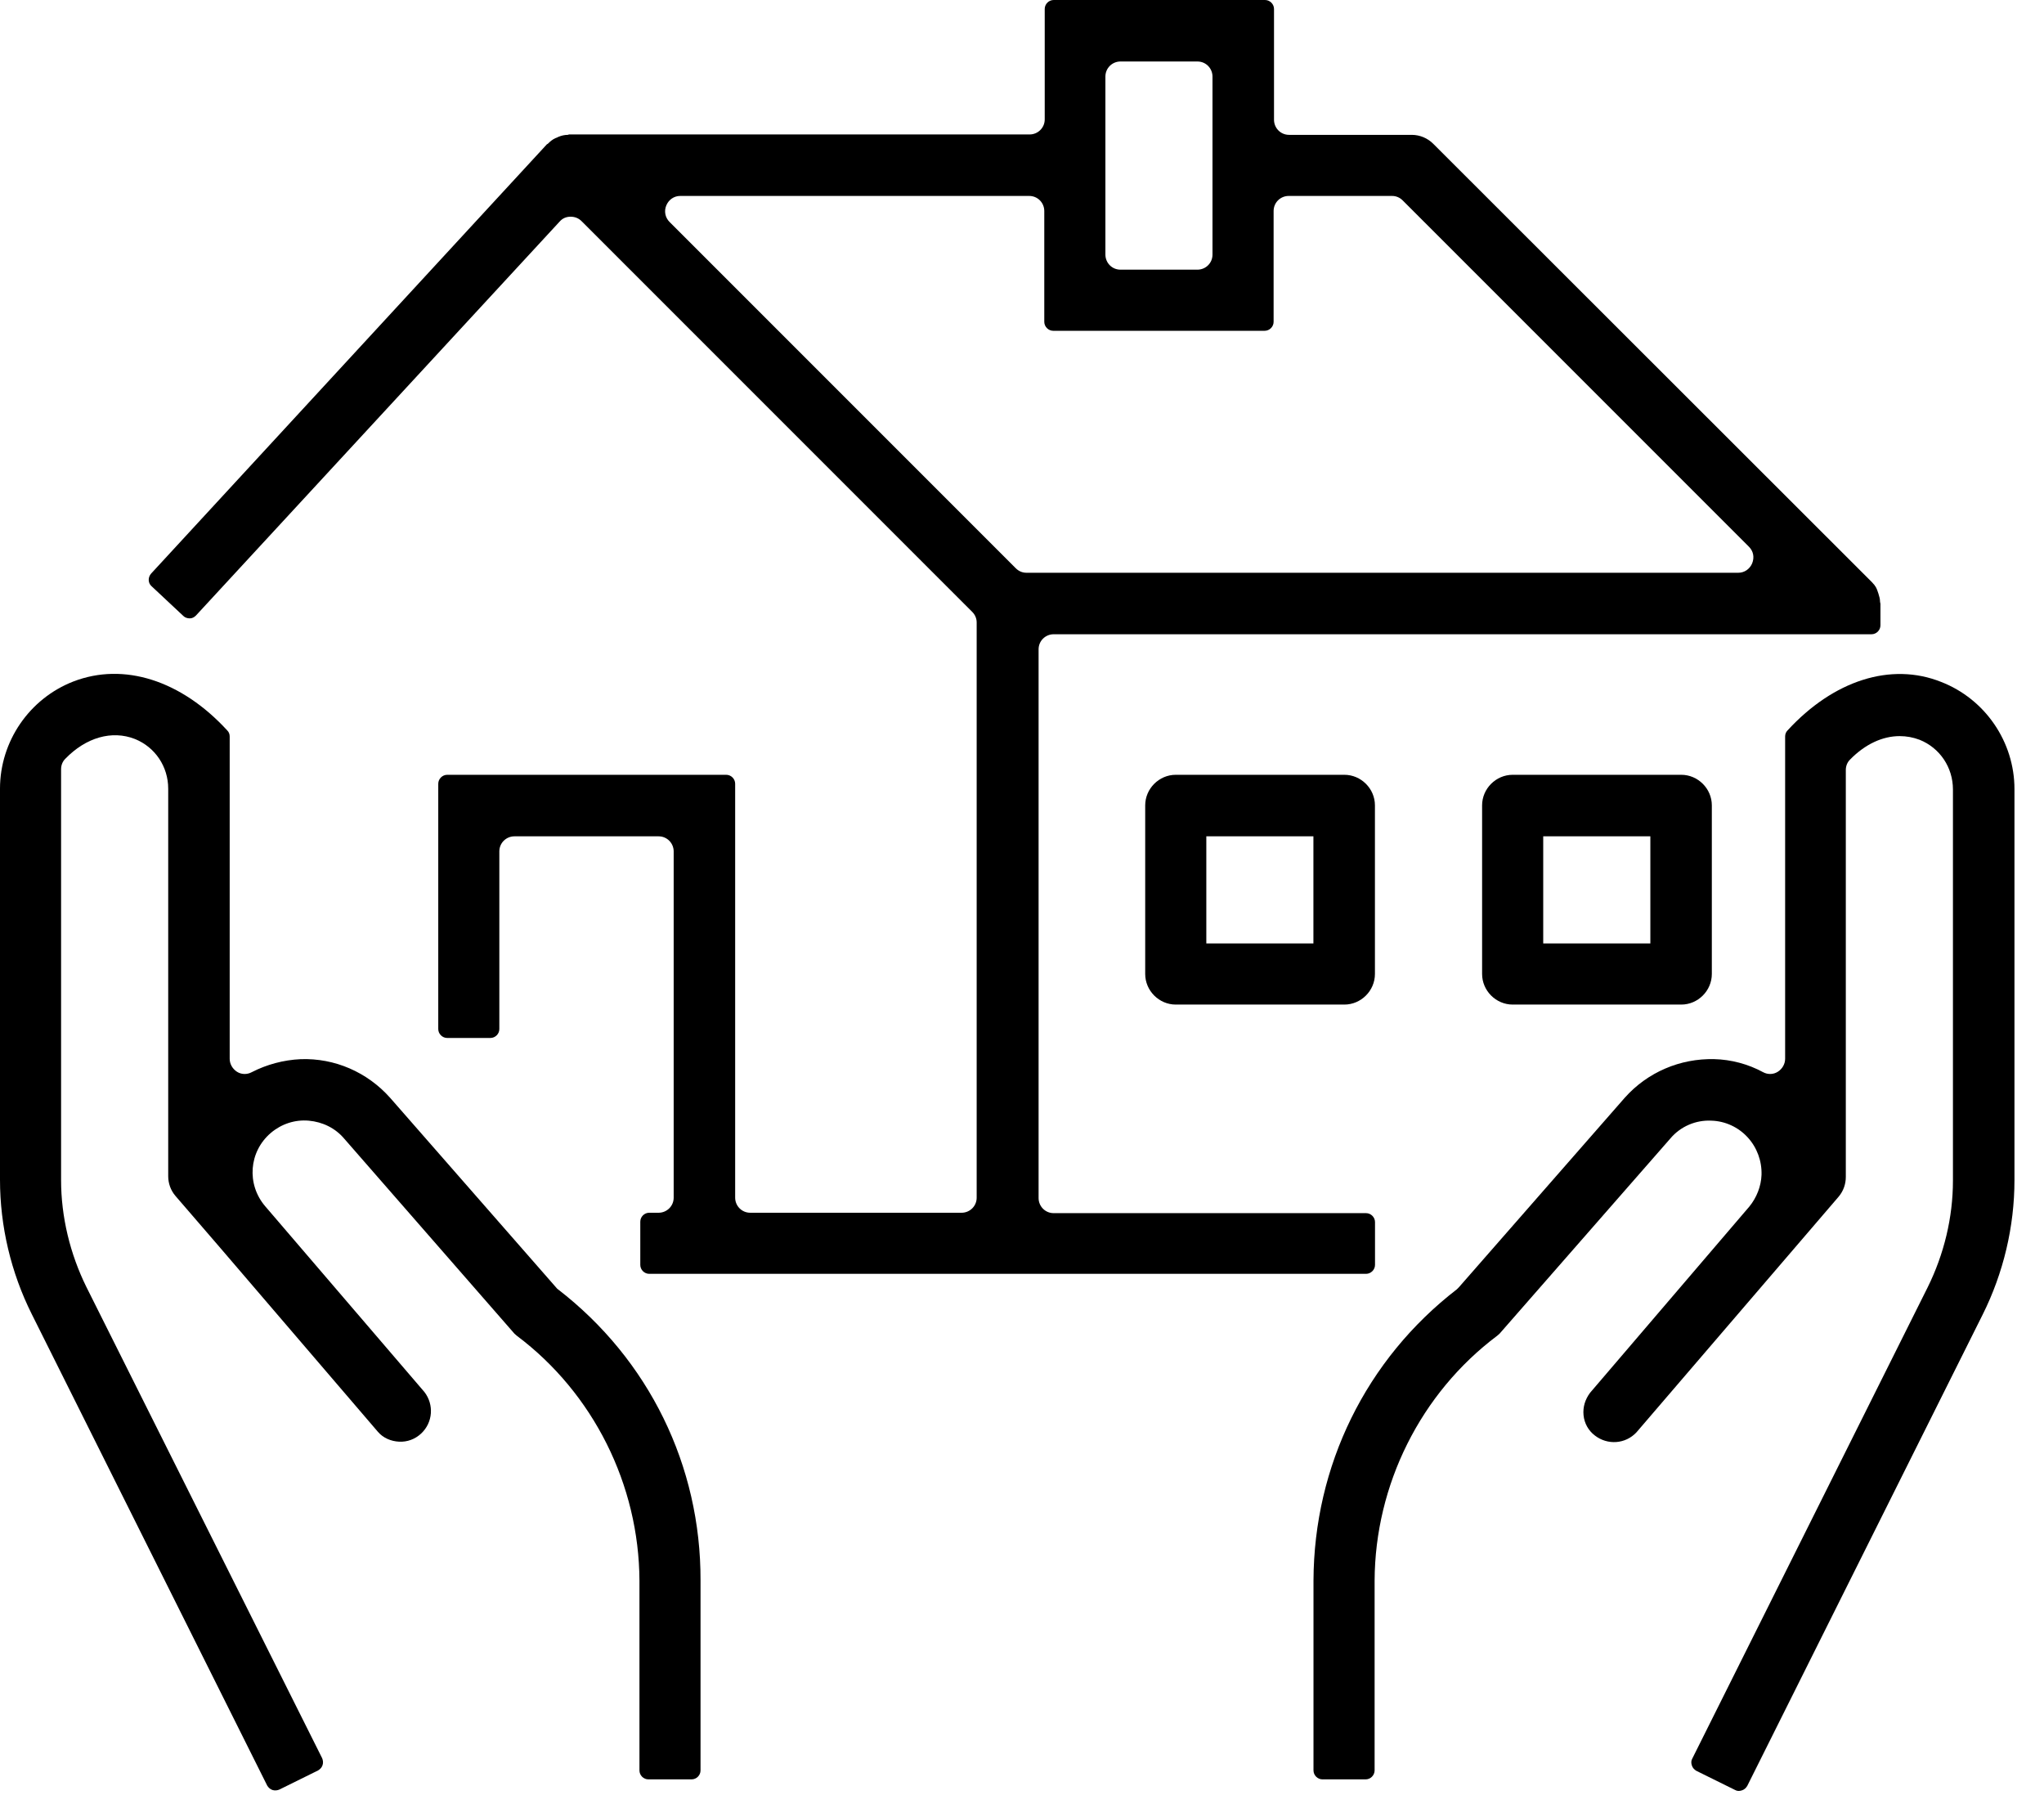
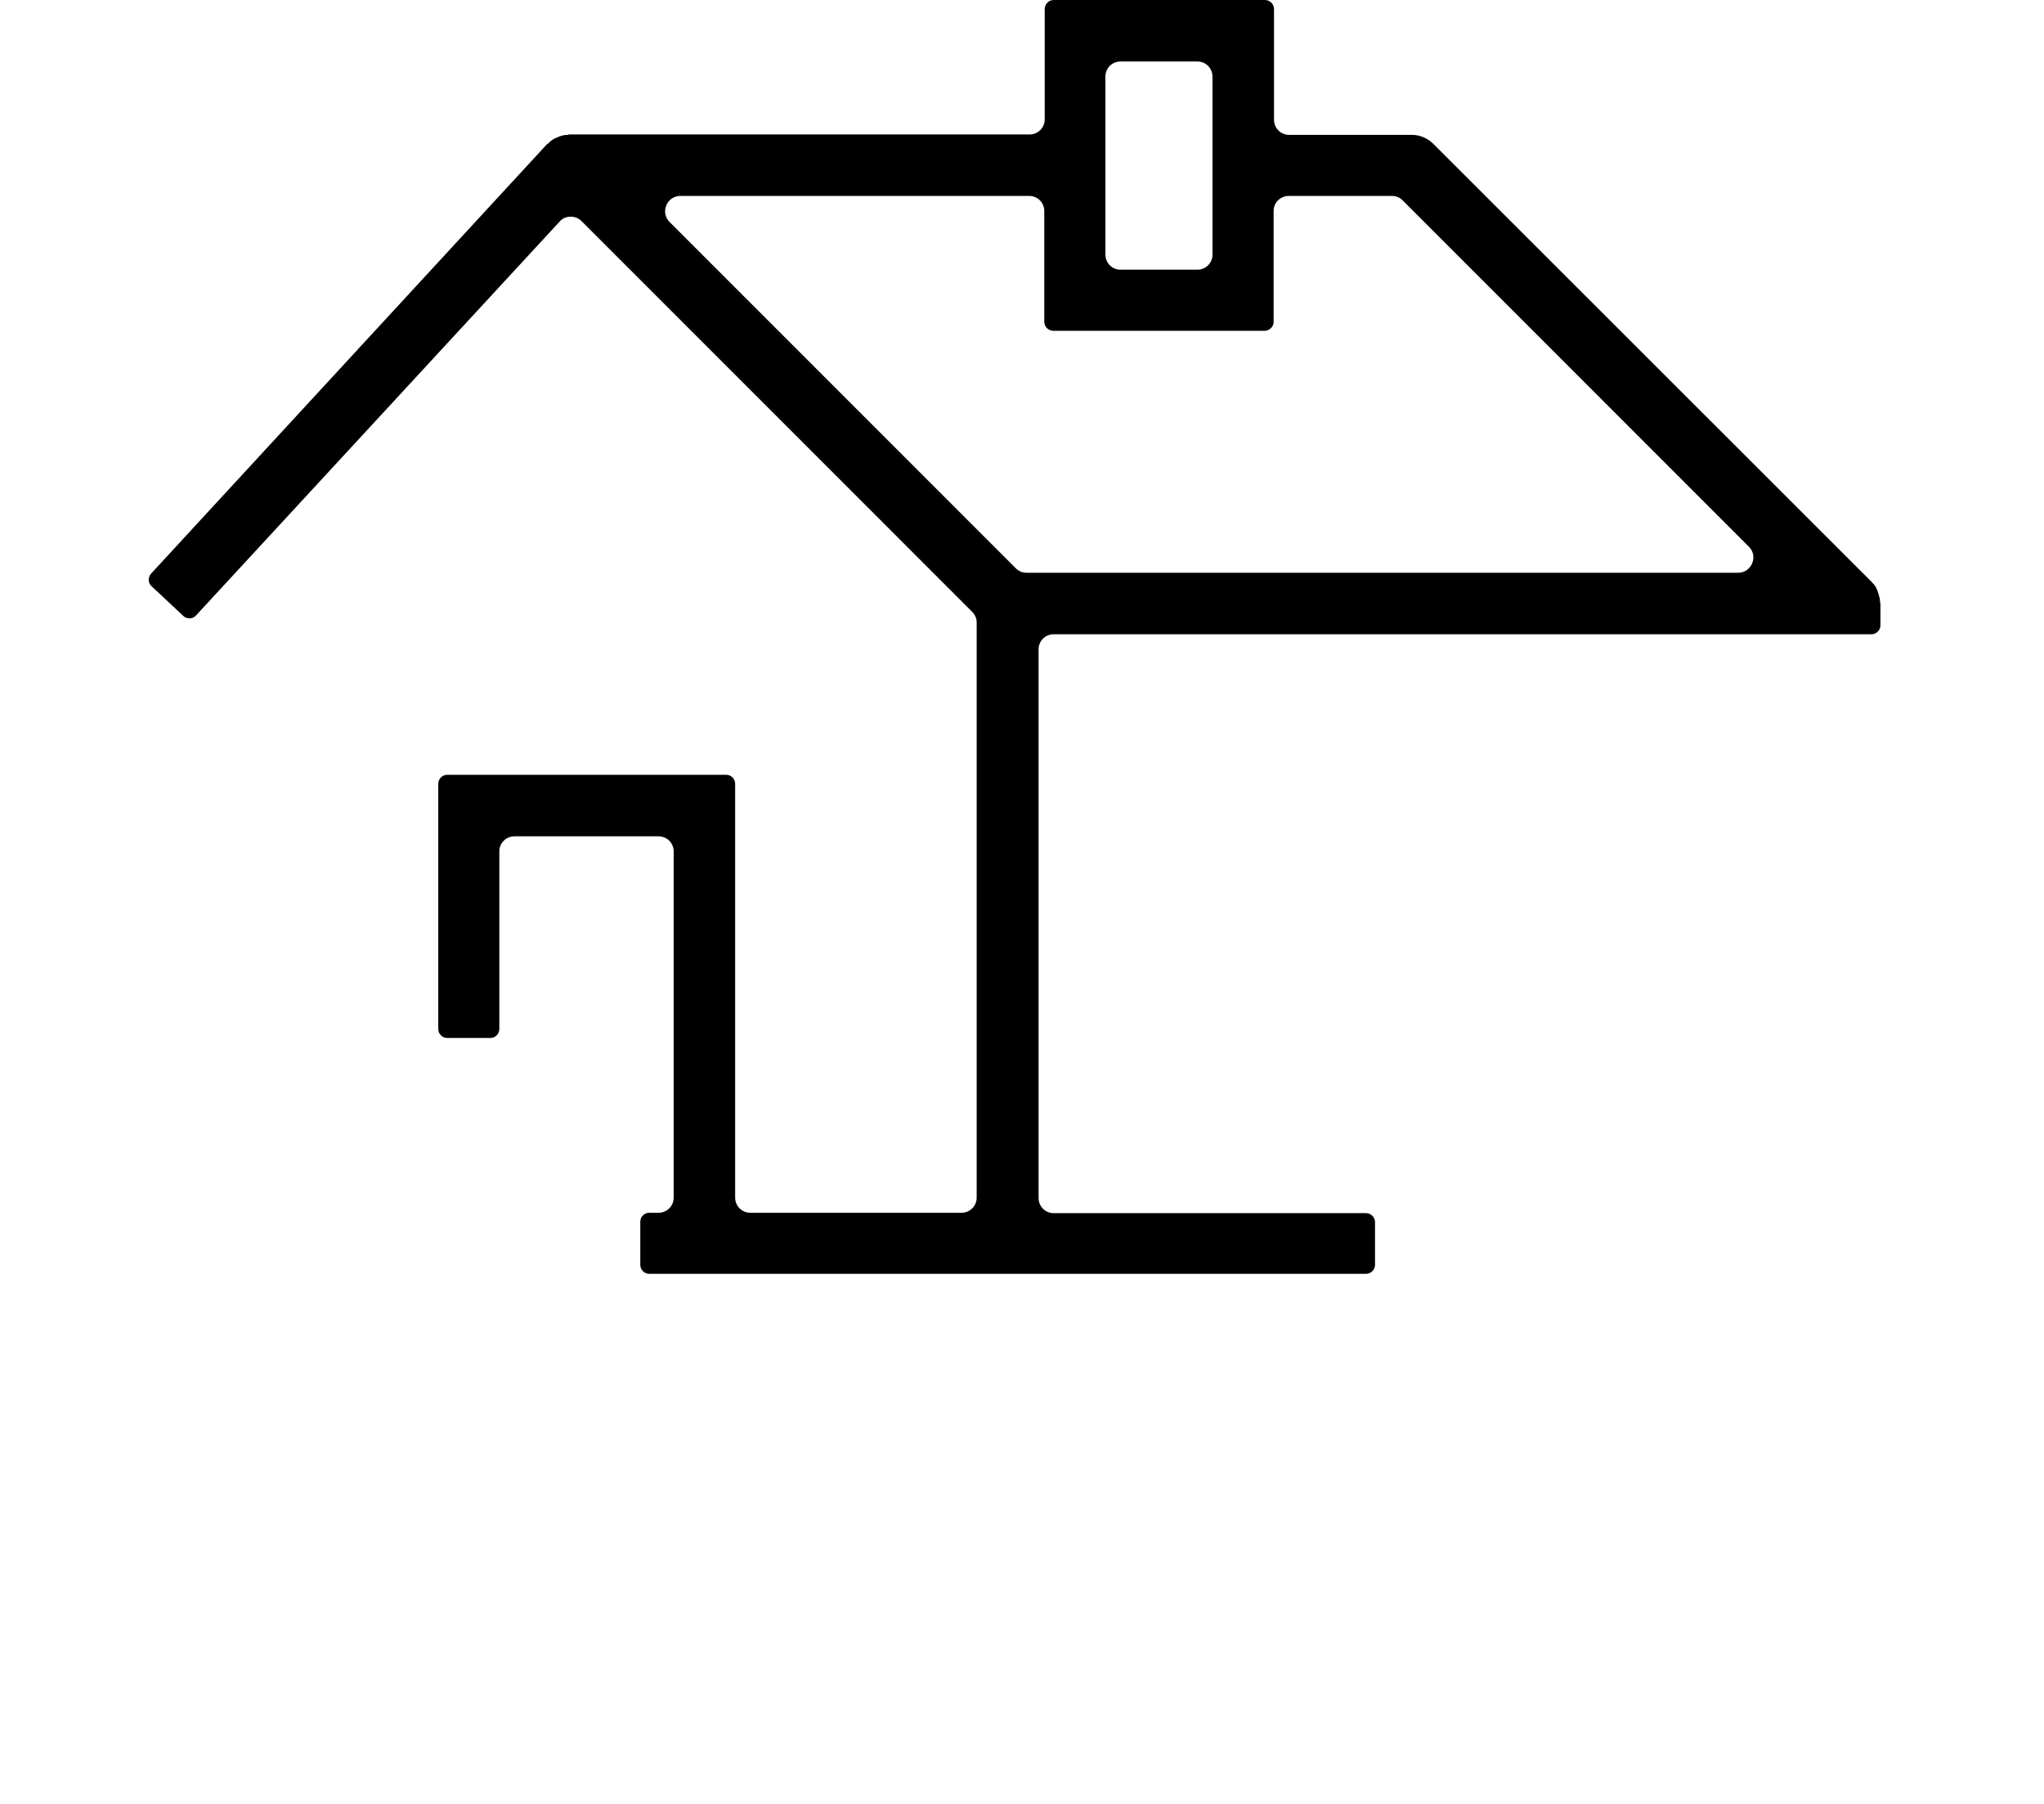
<svg xmlns="http://www.w3.org/2000/svg" width="51" height="45" viewBox="0 0 51 45" fill="none">
  <path d="M4.574 15.365C4.614 15.406 4.675 15.426 4.736 15.426C4.797 15.426 4.848 15.396 4.889 15.355L13.963 5.528C14.034 5.447 14.126 5.406 14.238 5.406C14.35 5.406 14.441 5.447 14.512 5.518L24.258 15.264C24.329 15.335 24.369 15.426 24.369 15.528V29.877C24.369 30.09 24.197 30.253 23.993 30.253H18.719C18.506 30.253 18.343 30.08 18.343 29.877V19.552C18.343 19.43 18.242 19.328 18.12 19.328H11.159C11.037 19.328 10.935 19.43 10.935 19.552V25.67C10.935 25.792 11.037 25.893 11.159 25.893H12.236C12.358 25.893 12.459 25.792 12.459 25.67V21.239C12.459 21.026 12.632 20.863 12.835 20.863H16.433C16.646 20.863 16.809 21.036 16.809 21.239V29.877C16.809 30.09 16.636 30.253 16.433 30.253H16.199C16.077 30.253 15.976 30.354 15.976 30.476V31.554C15.976 31.675 16.077 31.777 16.199 31.777H34.084C34.206 31.777 34.308 31.675 34.308 31.554V30.486C34.308 30.365 34.206 30.263 34.084 30.263H26.29C26.077 30.263 25.914 30.09 25.914 29.887V16.198C25.914 15.985 26.087 15.822 26.29 15.822H46.696C46.818 15.822 46.919 15.721 46.919 15.599V15.06C46.919 15.05 46.909 15.03 46.909 15.009C46.909 14.938 46.889 14.877 46.868 14.806C46.848 14.745 46.828 14.684 46.797 14.633C46.787 14.623 46.777 14.613 46.777 14.603L46.706 14.522L46.696 14.512L35.761 3.587C35.619 3.445 35.426 3.364 35.223 3.364H32.164C31.95 3.364 31.788 3.191 31.788 2.988V0.224C31.788 0.102 31.686 0 31.564 0H26.29C26.168 0 26.067 0.102 26.067 0.224V2.978C26.067 3.191 25.894 3.354 25.691 3.354H14.197C14.187 3.354 14.177 3.364 14.167 3.364C14.085 3.364 14.004 3.384 13.933 3.414C13.913 3.425 13.892 3.435 13.862 3.445C13.791 3.475 13.73 3.526 13.679 3.577C13.669 3.587 13.659 3.597 13.648 3.597L3.771 14.308C3.689 14.4 3.689 14.542 3.781 14.623L4.574 15.365ZM27.581 1.91C27.581 1.697 27.753 1.534 27.957 1.534H29.877C30.091 1.534 30.253 1.707 30.253 1.91V6.351C30.253 6.565 30.081 6.727 29.877 6.727H27.957C27.743 6.727 27.581 6.555 27.581 6.351V1.91ZM16.626 5.122C16.687 4.979 16.819 4.888 16.971 4.888H25.68C25.894 4.888 26.056 5.061 26.056 5.264V8.028C26.056 8.15 26.158 8.252 26.28 8.252H31.554C31.676 8.252 31.778 8.15 31.778 8.028V5.264C31.778 5.051 31.95 4.888 32.154 4.888H34.735C34.837 4.888 34.928 4.929 34.999 5L43.637 13.638C43.749 13.749 43.779 13.902 43.718 14.054C43.657 14.197 43.525 14.288 43.373 14.288H25.609C25.508 14.288 25.416 14.247 25.345 14.176L16.707 5.538C16.595 5.427 16.565 5.264 16.626 5.122Z" fill="black" />
-   <path d="M28.574 20.09V24.297C28.574 24.714 28.92 25.06 29.336 25.06H33.544C33.96 25.06 34.306 24.714 34.306 24.297V20.09C34.306 19.674 33.96 19.328 33.544 19.328H29.336C28.92 19.328 28.574 19.674 28.574 20.09ZM30.099 20.863H32.771V23.535H30.099V20.863Z" fill="black" />
-   <path d="M37.743 19.328C37.326 19.328 36.98 19.674 36.98 20.09V24.297C36.98 24.714 37.326 25.06 37.743 25.06H41.95C42.366 25.06 42.712 24.714 42.712 24.297V20.09C42.712 19.674 42.366 19.328 41.95 19.328H37.743ZM41.178 23.535H38.505V20.863H41.178V23.535Z" fill="black" />
-   <path d="M13.922 32.163C13.902 32.153 13.892 32.133 13.871 32.112L9.735 27.387C9.166 26.747 8.353 26.391 7.5 26.422C7.073 26.442 6.656 26.554 6.28 26.747C6.168 26.808 6.026 26.808 5.914 26.737C5.803 26.666 5.731 26.544 5.731 26.412V18.373C5.731 18.312 5.711 18.261 5.67 18.221C4.522 16.971 3.089 16.514 1.829 17.001C0.732 17.428 0 18.495 0 19.674V29.43C0 30.588 0.274 31.747 0.793 32.783L6.666 44.541C6.697 44.592 6.738 44.632 6.798 44.653C6.859 44.673 6.92 44.663 6.971 44.642L7.937 44.165C7.987 44.134 8.028 44.094 8.048 44.033C8.069 43.972 8.059 43.911 8.038 43.86L2.154 32.102C1.748 31.279 1.524 30.354 1.524 29.44V19.186C1.524 19.085 1.565 18.993 1.626 18.932C2.144 18.394 2.795 18.211 3.364 18.434C3.872 18.637 4.197 19.125 4.197 19.674V29.338C4.197 29.521 4.258 29.694 4.38 29.836L5.467 31.096L9.431 35.72C9.563 35.873 9.756 35.954 9.959 35.964C10.162 35.974 10.355 35.903 10.508 35.761C10.802 35.486 10.833 35.039 10.589 34.724L6.616 30.09C6.148 29.541 6.209 28.729 6.758 28.261C7.022 28.038 7.357 27.926 7.703 27.956C8.048 27.987 8.363 28.139 8.587 28.403L12.784 33.21C12.815 33.251 12.855 33.291 12.896 33.322C14.806 34.755 15.944 37.041 15.955 39.429V44.165C15.955 44.287 16.056 44.388 16.178 44.388H17.255C17.377 44.388 17.479 44.287 17.479 44.165V39.429C17.489 36.563 16.188 33.911 13.922 32.163Z" fill="black" />
-   <path d="M44.602 18.22C44.562 18.261 44.541 18.312 44.541 18.373V26.411C44.541 26.543 44.47 26.665 44.358 26.736C44.246 26.808 44.104 26.808 43.992 26.747C43.617 26.543 43.19 26.431 42.773 26.421C41.919 26.401 41.106 26.747 40.537 27.387L36.401 32.112C36.381 32.133 36.371 32.143 36.35 32.163C34.084 33.911 32.784 36.563 32.773 39.429V44.164C32.773 44.286 32.875 44.388 32.997 44.388H34.074C34.196 44.388 34.298 44.286 34.298 44.164V39.429C34.308 37.041 35.446 34.754 37.357 33.321C37.397 33.291 37.438 33.25 37.468 33.21L41.675 28.403C41.93 28.098 42.316 27.936 42.702 27.956C43.047 27.966 43.373 28.118 43.606 28.372C43.84 28.627 43.962 28.962 43.952 29.307C43.942 29.592 43.83 29.877 43.647 30.1L39.674 34.744C39.552 34.907 39.491 35.1 39.511 35.303C39.531 35.506 39.633 35.689 39.795 35.811C40.111 36.055 40.558 36.025 40.832 35.73L45.873 29.856C45.994 29.714 46.055 29.541 46.055 29.358V19.206C46.055 19.105 46.096 19.013 46.157 18.952C46.533 18.566 46.97 18.363 47.397 18.363C47.57 18.363 47.732 18.393 47.895 18.454C48.403 18.657 48.728 19.145 48.728 19.694V29.45C48.728 30.374 48.505 31.289 48.098 32.112L42.224 43.87C42.194 43.921 42.194 43.982 42.214 44.042C42.234 44.103 42.275 44.144 42.326 44.175L43.291 44.652C43.342 44.683 43.403 44.683 43.464 44.662C43.525 44.642 43.566 44.601 43.596 44.551L49.47 32.793C49.988 31.756 50.263 30.598 50.263 29.439V19.684C50.263 18.505 49.531 17.438 48.433 17.011C47.183 16.513 45.751 16.971 44.602 18.22Z" fill="black" />
</svg>